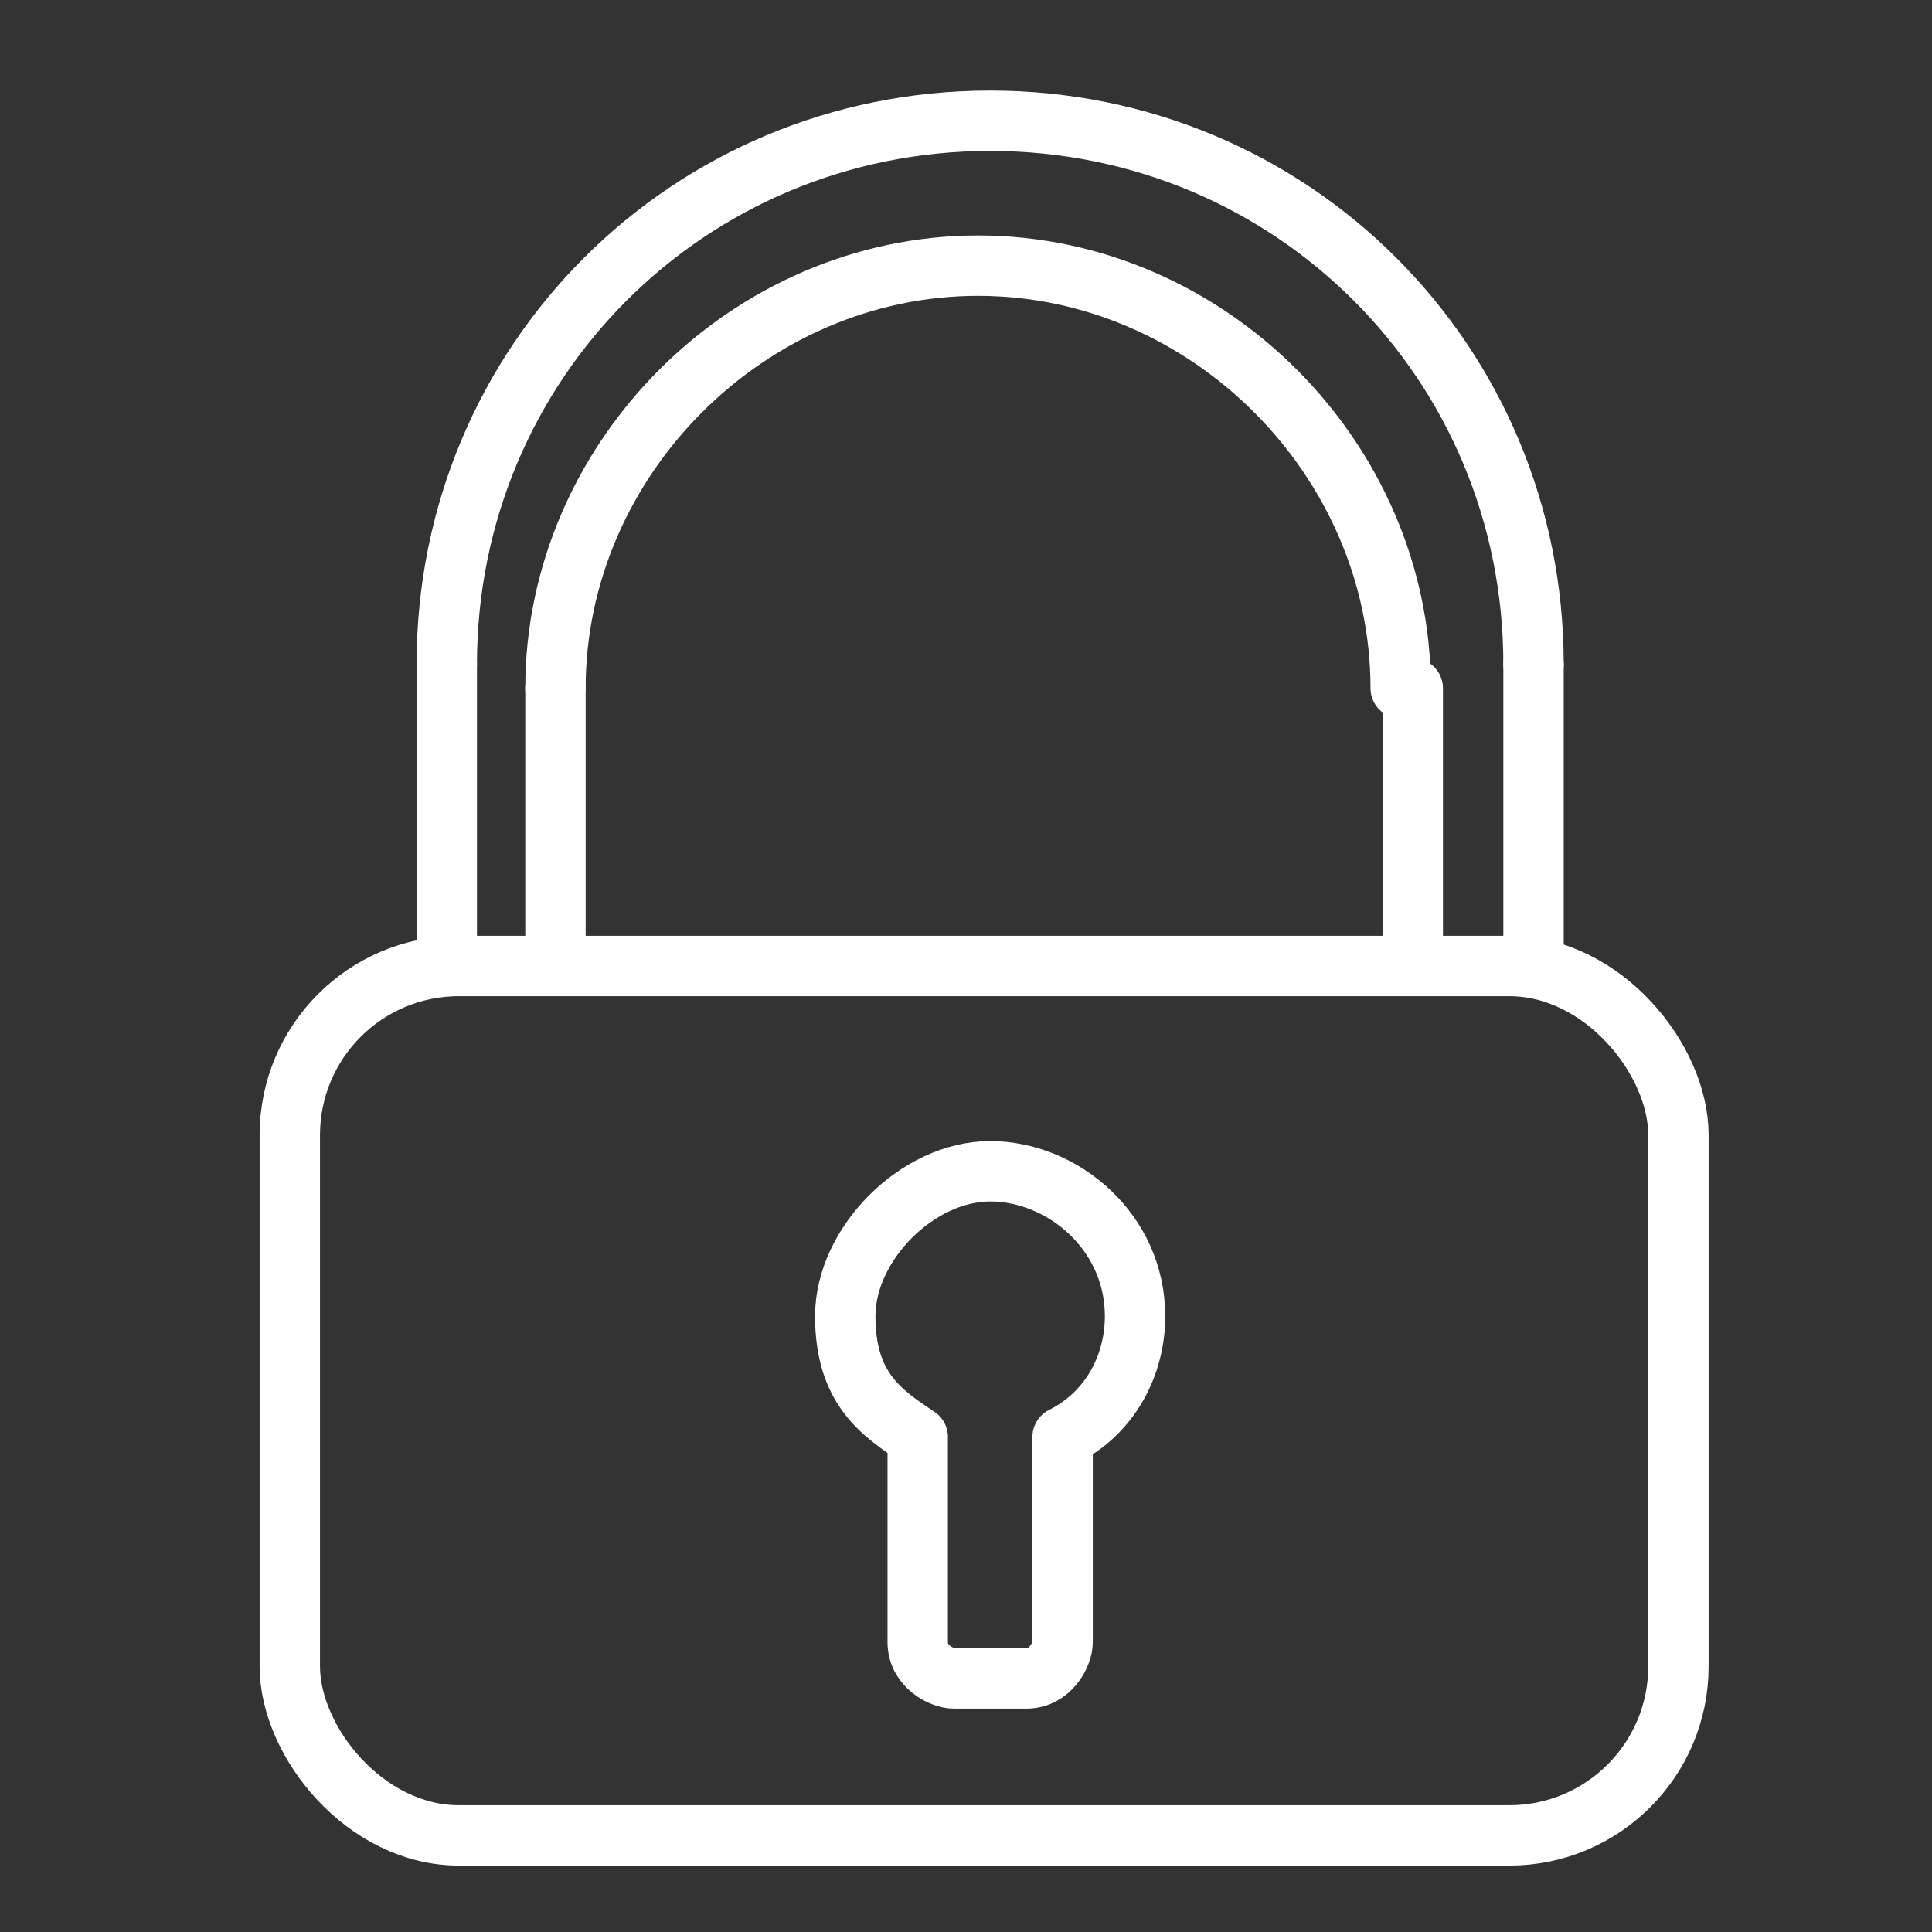
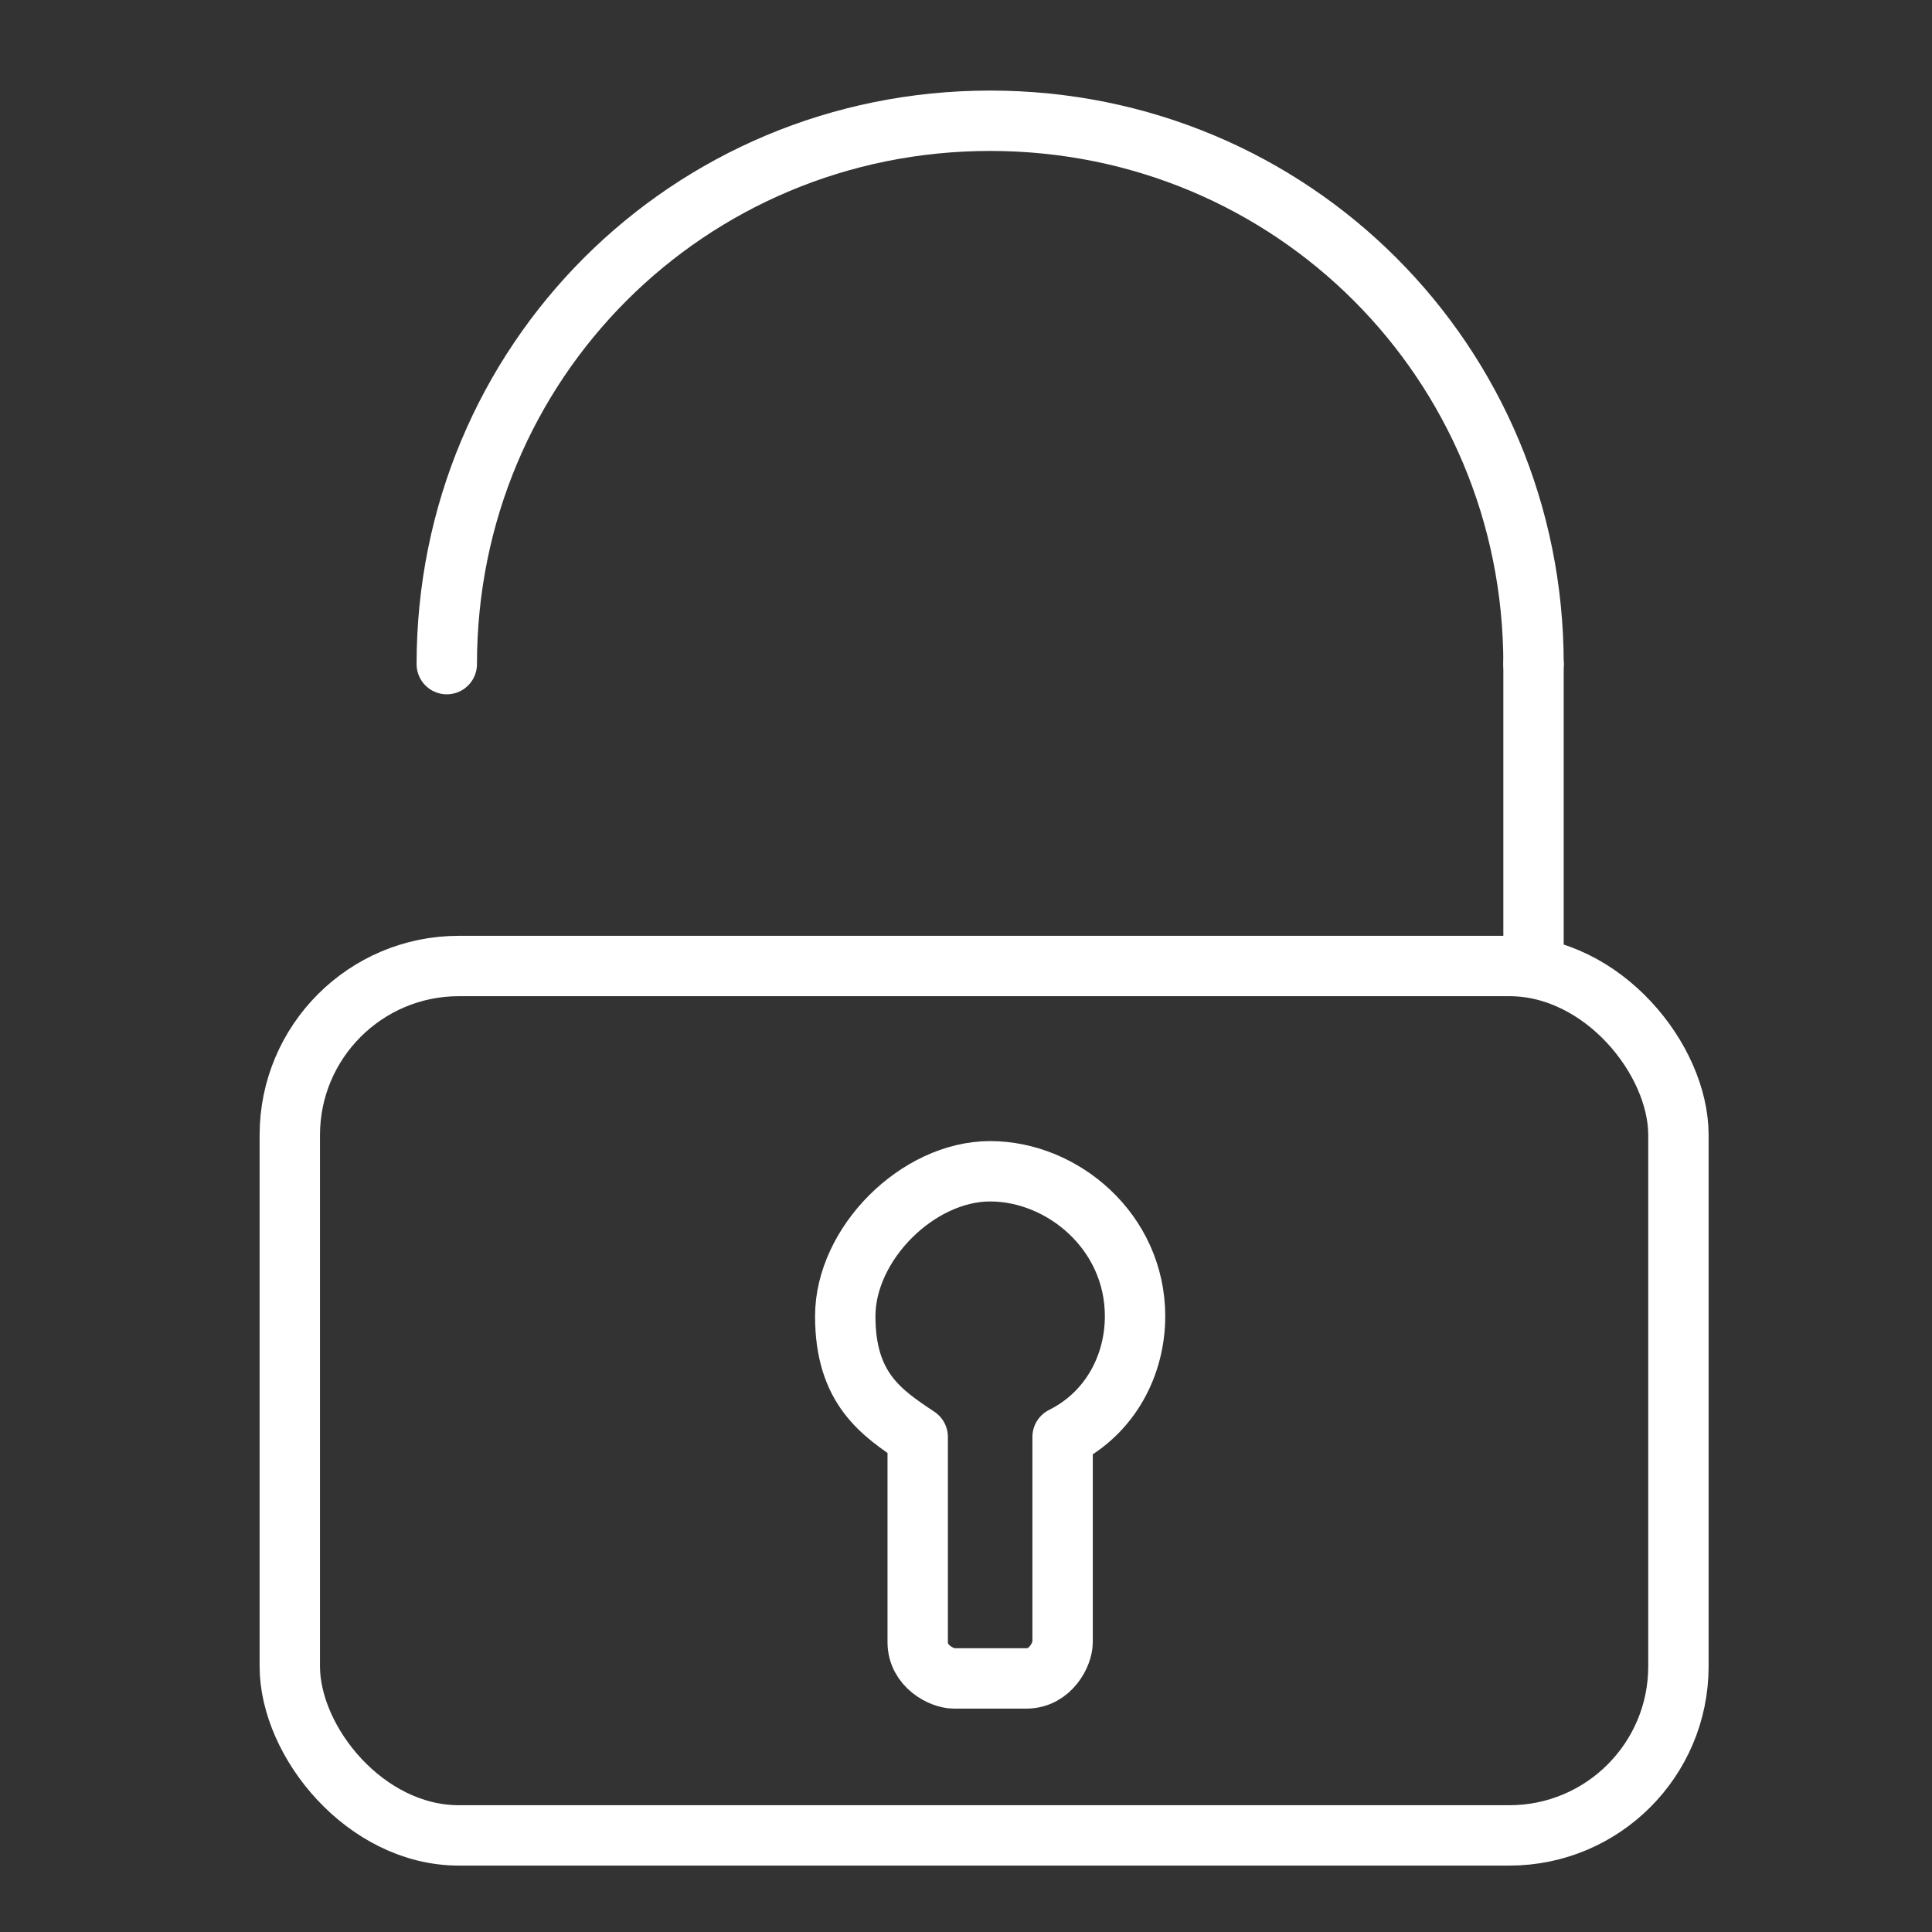
<svg xmlns="http://www.w3.org/2000/svg" id="Layer_1" version="1.1" viewBox="0 0 16 16">
  <rect x="0" y="0" width="16" height="16" fill="#333333" stroke="none" />
  <defs>
    <style>
      .st0 {
        fill: none;
        stroke: #fff;
        stroke-linecap: round;
        stroke-linejoin: round;
        stroke-width: .5px;
      }
    </style>
  </defs>
  <rect class="st0" x="2.4" y="8" width="11.5" height="7.2" rx="1.4" ry="1.4" />
  <path class="st0" d="M3.7,5.5c0-2.5,2-4.5,4.5-4.5s4.5,2,4.5,4.5" />
-   <line class="st0" x1="3.7" y1="8" x2="3.7" y2="5.5" />
  <line class="st0" x1="12.7" y1="5.5" x2="12.7" y2="8" />
-   <path class="st0" d="M4.6,5.7c0-1.9,1.6-3.5,3.5-3.5s3.5,1.6,3.5,3.5" />
-   <line class="st0" x1="4.6" y1="8" x2="4.6" y2="5.7" />
-   <line class="st0" x1="11.7" y1="5.7" x2="11.7" y2="8" />
  <path class="st0" d="M9.4,10.9c0-.7-.6-1.2-1.2-1.2s-1.2.6-1.2,1.2.3.8.6,1v1.7c0,.2.2.3.3.3h.6c.2,0,.3-.2.3-.3v-1.7c.4-.2.6-.6.6-1Z" />
</svg>